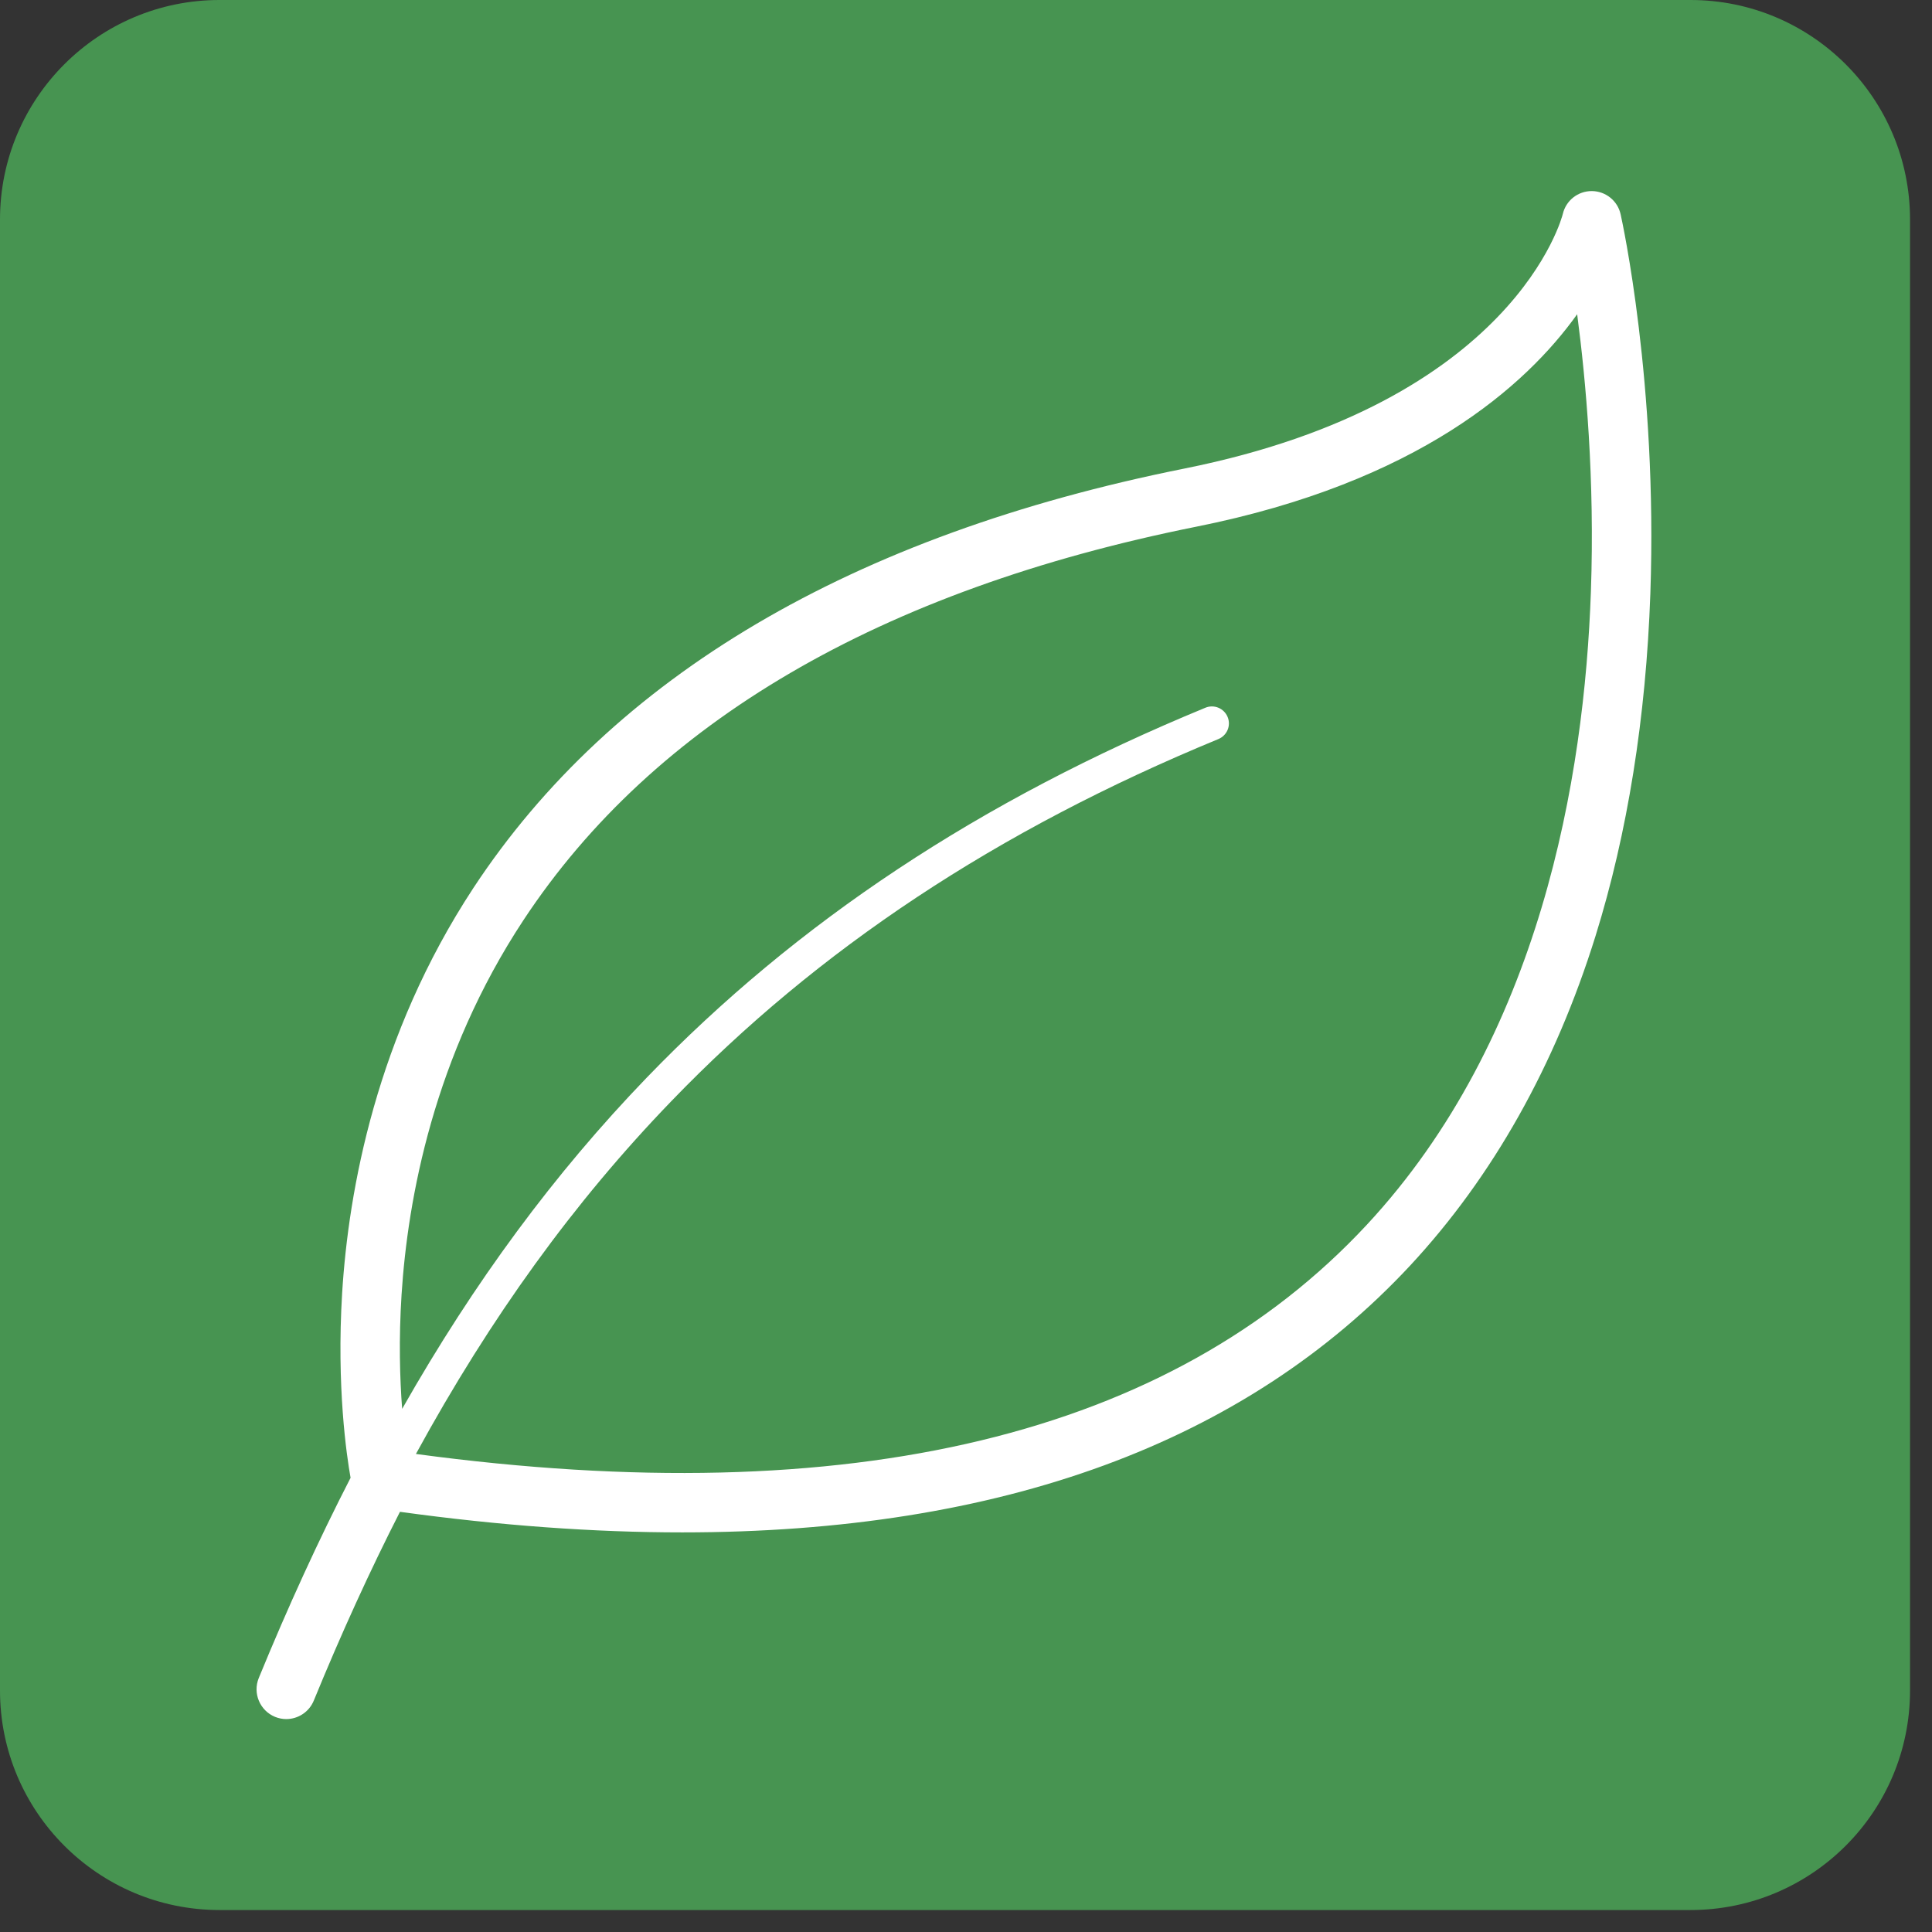
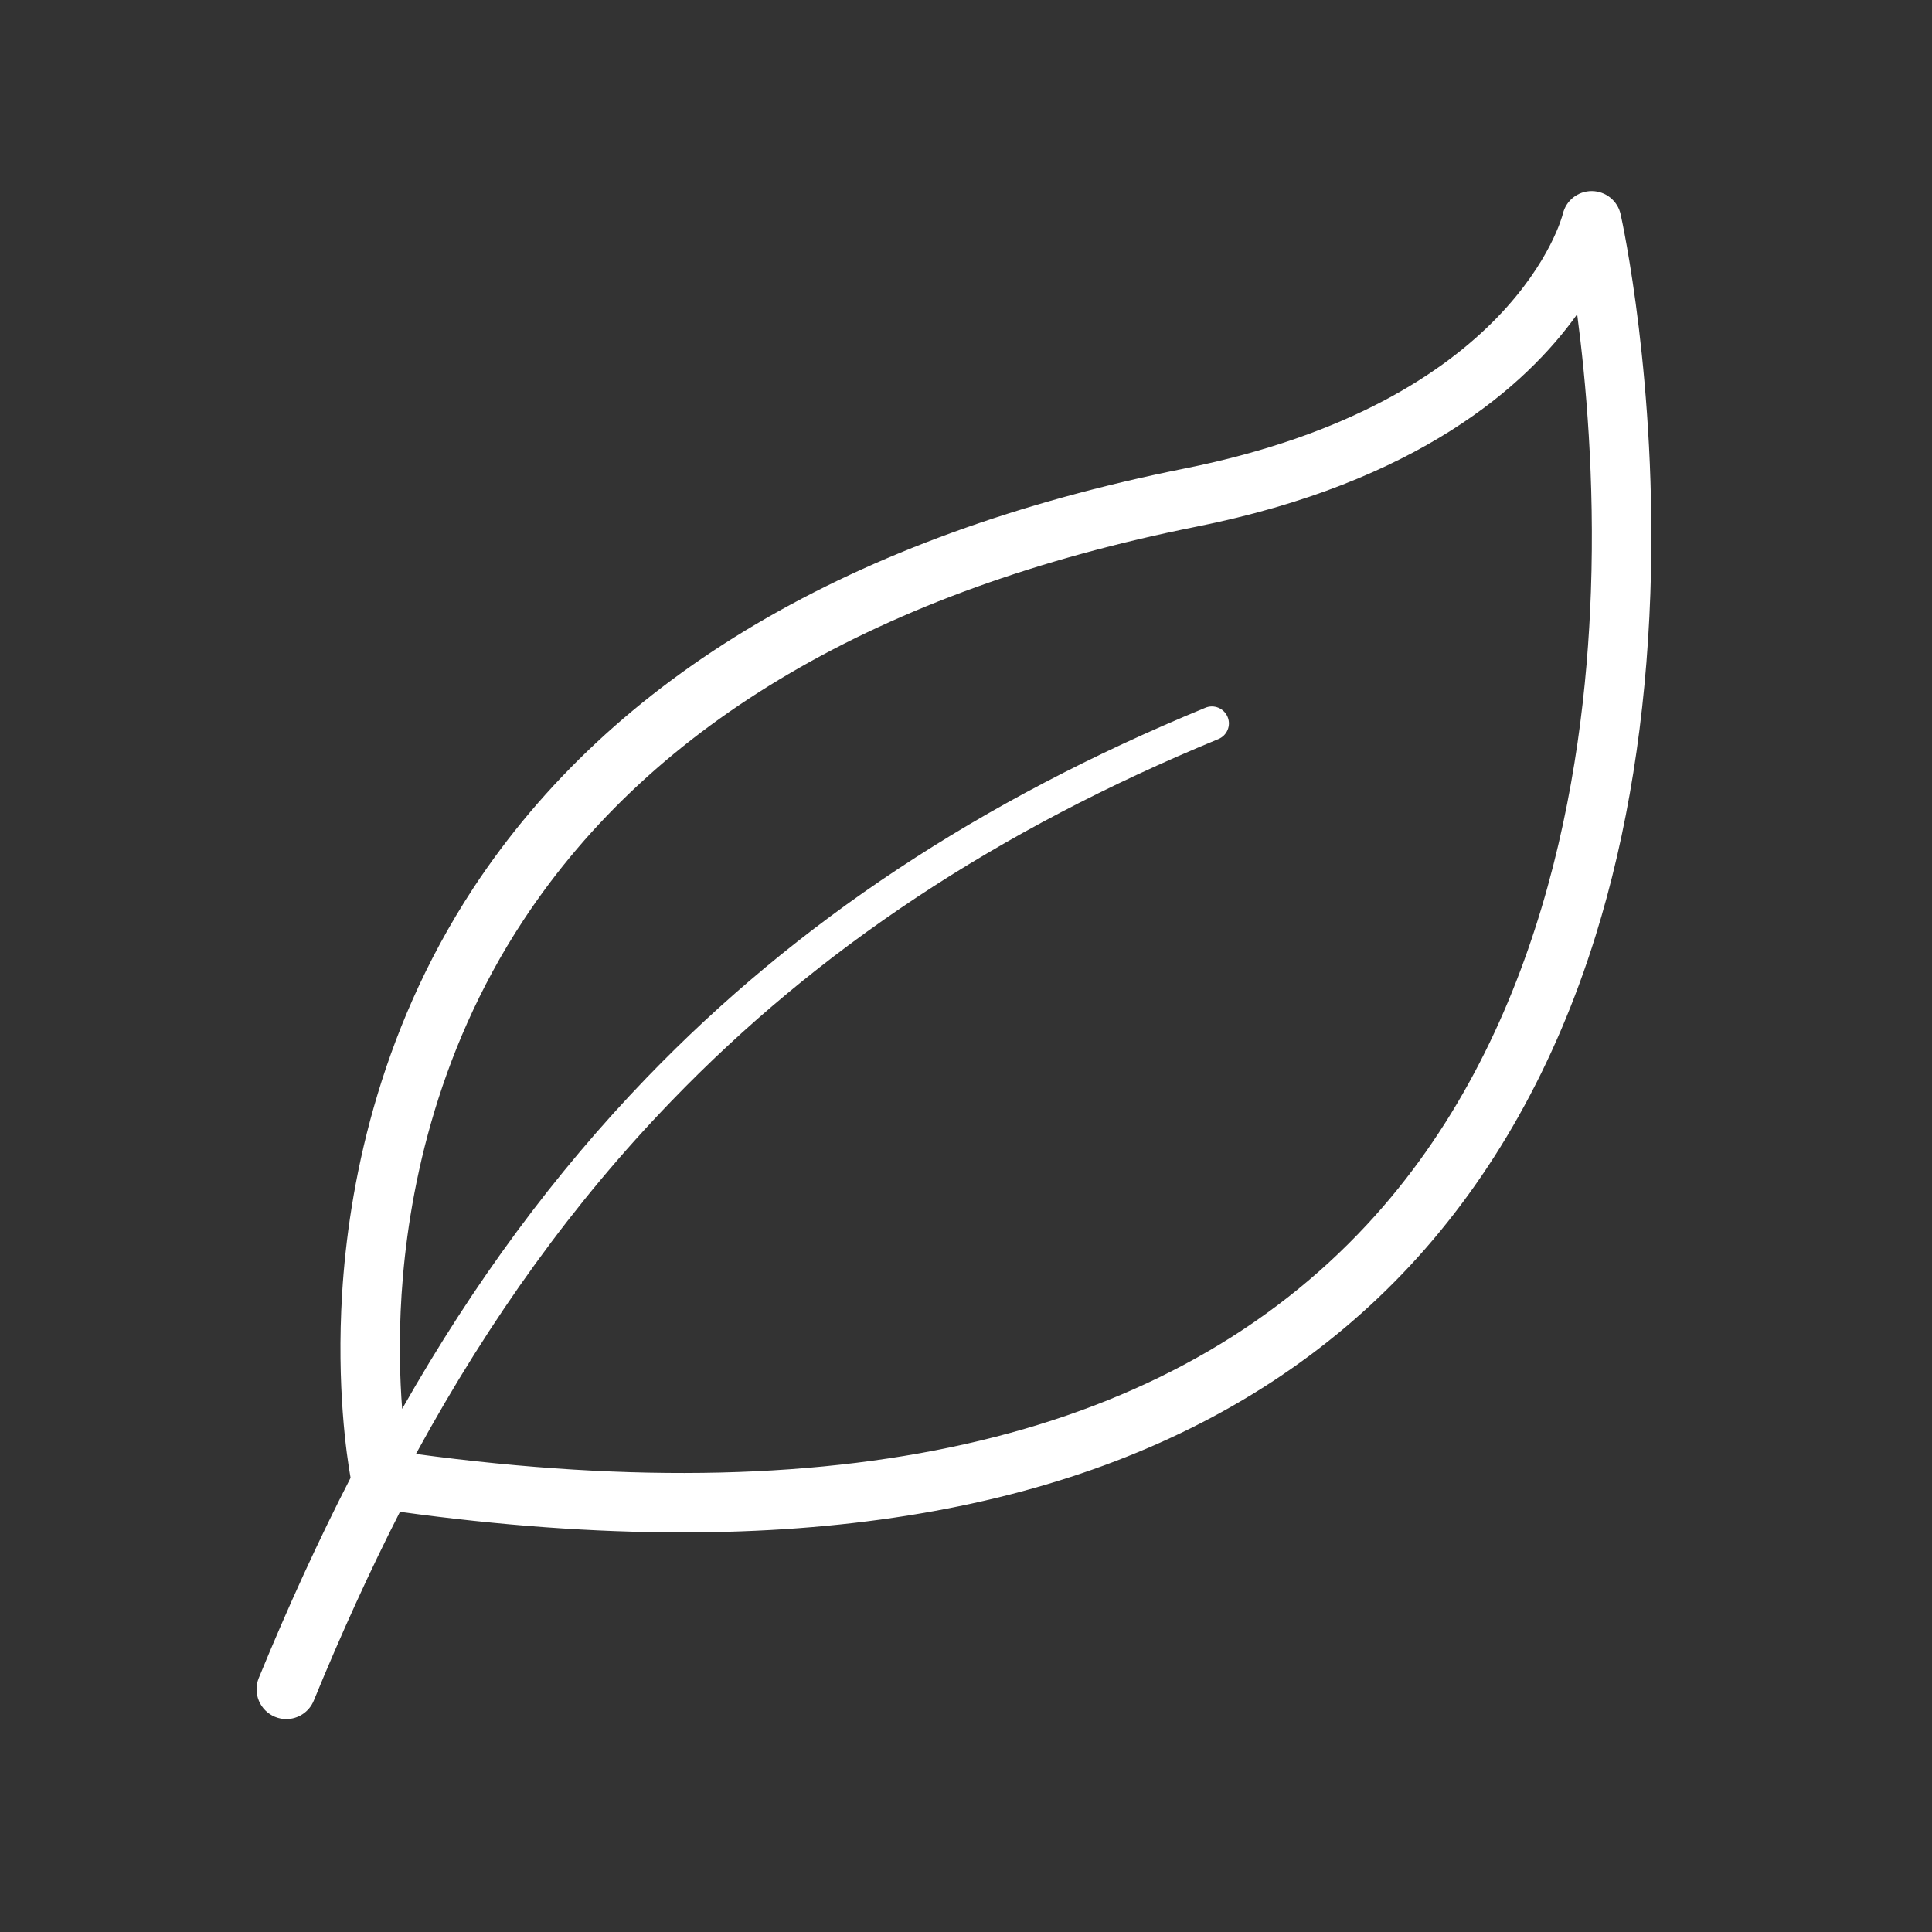
<svg xmlns="http://www.w3.org/2000/svg" width="87" zoomAndPan="magnify" viewBox="0 0 65.25 65.25" height="87" preserveAspectRatio="xMidYMid meet" version="1.0">
  <rect x="0" y="0" width="65.25" height="65.25" fill="#333333" stroke="none" />
  <defs>
    <clipPath id="0564aedad6">
      <path d="M 0 0 L 64.508 0 L 64.508 64.508 L 0 64.508 Z M 0 0 " clip-rule="nonzero" />
    </clipPath>
    <clipPath id="7d3f63964e">
-       <path d="M 7.414 0 L 57.094 0 C 61.188 0 64.508 3.32 64.508 7.414 L 64.508 57.094 C 64.508 61.188 61.188 64.508 57.094 64.508 L 7.414 64.508 C 3.32 64.508 0 61.188 0 57.094 L 0 7.414 C 0 3.32 3.32 0 7.414 0 Z M 7.414 0 " clip-rule="nonzero" />
-     </clipPath>
+       </clipPath>
    <clipPath id="9856e61d49">
      <path d="M 0 0 L 64.508 0 L 64.508 64.508 L 0 64.508 Z M 0 0 " clip-rule="nonzero" />
    </clipPath>
    <clipPath id="3328c66f71">
      <path d="M 7.414 0 L 57.094 0 C 61.188 0 64.508 3.32 64.508 7.414 L 64.508 57.094 C 64.508 61.188 61.188 64.508 57.094 64.508 L 7.414 64.508 C 3.32 64.508 0 61.188 0 57.094 L 0 7.414 C 0 3.32 3.32 0 7.414 0 Z M 7.414 0 " clip-rule="nonzero" />
    </clipPath>
    <clipPath id="ce6940b8fc">
      <rect x="0" width="65" y="0" height="65" />
    </clipPath>
    <clipPath id="a2f0cbc31d">
      <path d="M 8.516 6.449 L 55.969 6.449 L 55.969 58.355 L 8.516 58.355 Z M 8.516 6.449 " clip-rule="nonzero" />
    </clipPath>
  </defs>
  <g clip-path="url(#0564aedad6)">
    <g clip-path="url(#7d3f63964e)">
      <g transform="matrix(1, 0, 0, 1, 0, 0)">
        <g clip-path="url(#ce6940b8fc)">
          <g clip-path="url(#9856e61d49)">
            <g clip-path="url(#3328c66f71)">
              <path fill="#479451" d="M 0 0 L 64.508 0 L 64.508 64.508 L 0 64.508 Z M 0 0 " fill-opacity="1" fill-rule="nonzero" />
            </g>
          </g>
        </g>
      </g>
    </g>
  </g>
  <g clip-path="url(#a2f0cbc31d)">
    <path fill="#ffffff" d="M 53.73 19.977 C 53.512 26.254 52.023 35.062 46.16 41.367 C 39.543 48.484 28.742 51.086 14.047 49.105 C 16.574 44.477 19.391 40.59 22.668 37.195 C 27.637 32.039 33.68 28.039 41.148 24.961 C 41.441 24.84 41.582 24.508 41.461 24.215 C 41.34 23.922 41.004 23.781 40.711 23.902 C 33.094 27.039 26.922 31.129 21.84 36.398 C 18.727 39.629 16.02 43.289 13.582 47.582 C 13.504 46.566 13.465 45.242 13.562 43.723 C 13.77 40.488 14.648 35.672 17.68 31.074 C 22.078 24.402 29.723 19.93 40.398 17.789 C 47.895 16.289 51.539 13.031 53.266 10.613 C 53.562 12.855 53.863 16.191 53.73 19.977 Z M 54.734 7.238 C 54.633 6.781 54.23 6.457 53.762 6.453 C 53.762 6.453 53.758 6.453 53.758 6.453 C 53.289 6.453 52.887 6.773 52.781 7.227 C 52.766 7.293 51.172 13.586 40.004 15.824 C 28.77 18.074 20.688 22.844 15.984 29.996 C 12.711 34.984 11.77 40.188 11.555 43.676 C 11.363 46.836 11.707 49.164 11.84 49.91 C 10.766 52 9.723 54.273 8.738 56.676 C 8.531 57.188 8.777 57.773 9.289 57.984 C 9.414 58.035 9.543 58.059 9.668 58.059 C 10.062 58.059 10.438 57.824 10.598 57.434 C 11.523 55.176 12.5 53.035 13.508 51.059 C 16.879 51.523 20.055 51.754 23.043 51.754 C 33.805 51.754 42.051 48.734 47.633 42.734 C 50.414 39.738 52.52 35.996 53.887 31.609 C 54.969 28.129 55.59 24.238 55.738 20.047 C 55.984 12.934 54.785 7.469 54.734 7.238 " fill-opacity="1" fill-rule="nonzero" />
  </g>
</svg>